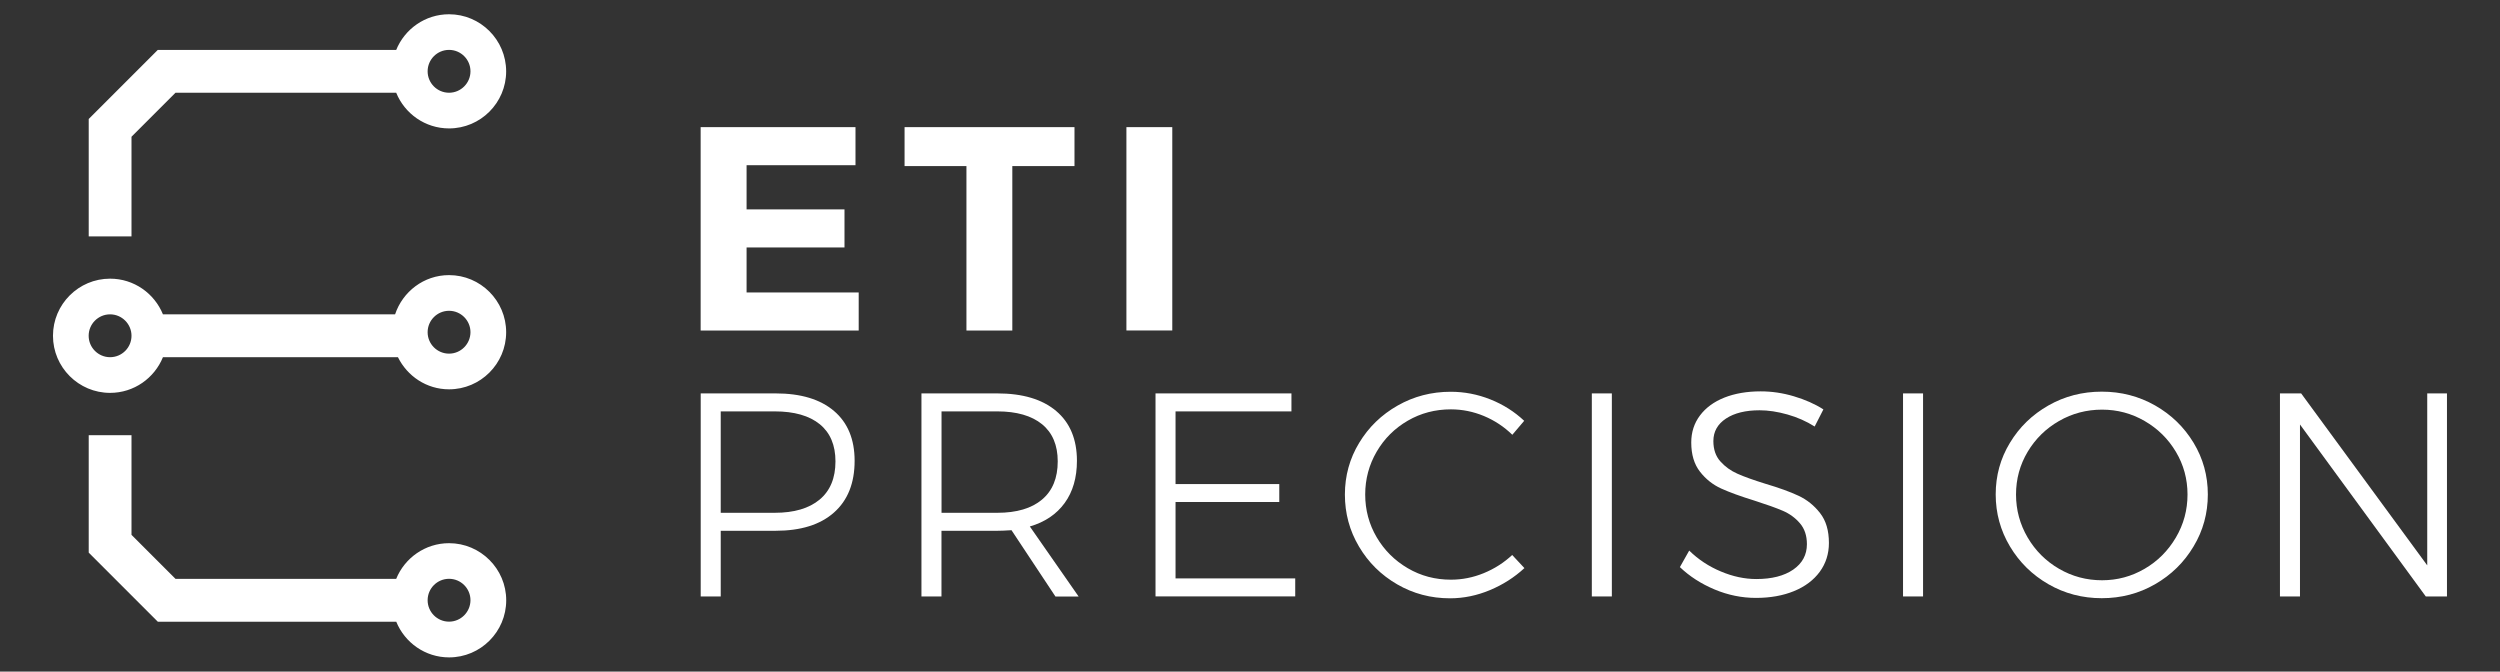
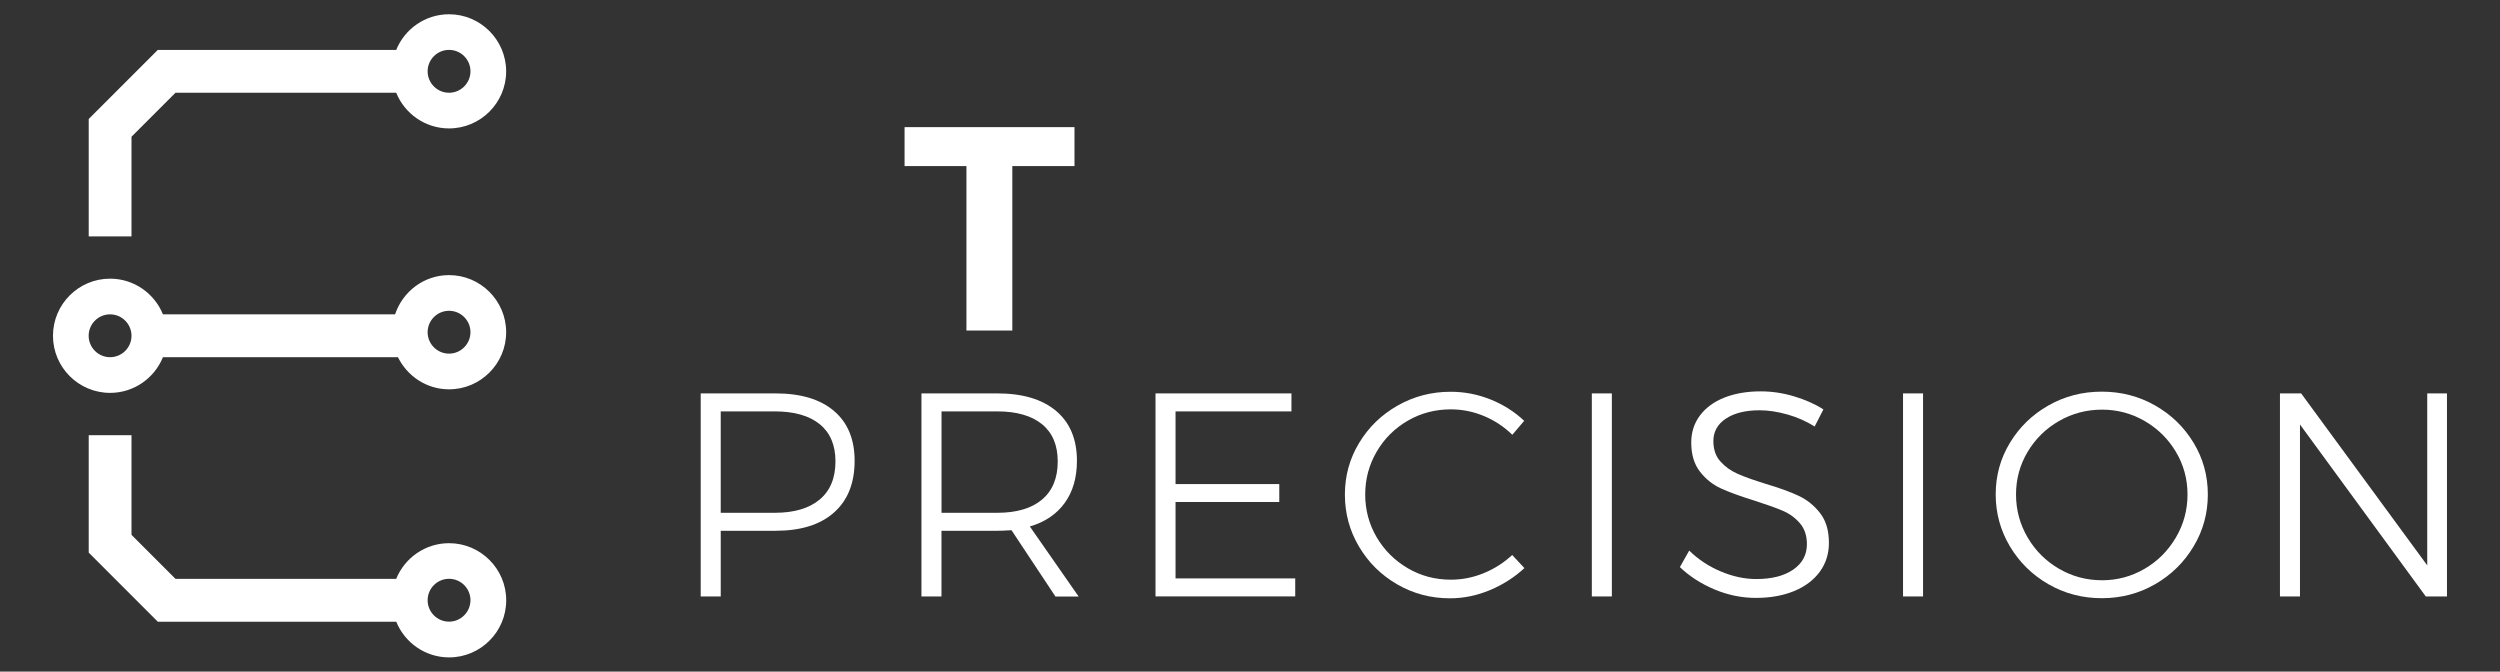
<svg xmlns="http://www.w3.org/2000/svg" version="1.1" id="Layer_1" x="0px" y="0px" viewBox="0 0 429.46 115.37" style="enable-background:new 0 0 429.46 115.37;" xml:space="preserve">
  <rect x="0" y="0" width="429.46" height="115.37" fill="#333333" stroke="none" />
  <style type="text/css">
	.st0{fill:#FFFFFF;}
	.st1{fill:#009BD8;}
	.st2{fill:#375173;}
	.st3{fill:#27AAE1;}
	.st4{fill:#222D65;}
	.st5{fill:#193762;}
	.st6{fill:#00A0DD;}
</style>
  <g>
    <g>
      <g>
        <path class="st0" d="M77.14,2.45c-4.11,0-7.62,2.54-9.08,6.13H27.1L15.24,20.44v20.17h7.35V23.49l7.56-7.56h37.91     c1.46,3.59,4.97,6.13,9.08,6.13c5.41,0,9.81-4.4,9.81-9.81C86.94,6.85,82.54,2.45,77.14,2.45z M77.14,15.93     c-2.03,0-3.68-1.65-3.68-3.68s1.65-3.68,3.68-3.68c2.03,0,3.68,1.65,3.68,3.68S79.16,15.93,77.14,15.93z" />
      </g>
      <g>
        <path class="st0" d="M77.14,47.26c-4.33,0-7.97,2.84-9.27,6.74H27.99c-1.46-3.59-4.97-6.13-9.08-6.13c-5.41,0-9.81,4.4-9.81,9.81     s4.4,9.81,9.81,9.81c4.11,0,7.62-2.54,9.08-6.13h40.37c1.6,3.25,4.91,5.52,8.78,5.52c5.41,0,9.81-4.4,9.81-9.81     S82.54,47.26,77.14,47.26z M77.14,60.75c-2.03,0-3.68-1.65-3.68-3.68c0-2.03,1.65-3.68,3.68-3.68c2.03,0,3.68,1.65,3.68,3.68     C80.81,59.1,79.16,60.75,77.14,60.75z M22.59,57.68c0,2.03-1.65,3.68-3.68,3.68s-3.68-1.65-3.68-3.68s1.65-3.68,3.68-3.68     S22.59,55.66,22.59,57.68z" />
      </g>
      <g>
        <path class="st0" d="M77.14,93.31c-4.1,0-7.62,2.54-9.08,6.13H30.15l-7.56-7.56V74.76h-7.35v20.17l11.87,11.87h40.96     c1.46,3.59,4.97,6.13,9.08,6.13c5.41,0,9.81-4.4,9.81-9.81S82.54,93.31,77.14,93.31z M77.14,106.79c-2.03,0-3.68-1.65-3.68-3.68     c0-2.03,1.65-3.68,3.68-3.68c2.03,0,3.68,1.65,3.68,3.68C80.81,105.14,79.16,106.79,77.14,106.79z" />
      </g>
    </g>
    <g>
      <g>
-         <path class="st0" d="M120.36,21.84h26.6v6.54h-18.71v7.59h16.82v6.54h-16.82v7.73h19.26v6.54h-27.15V21.84z" />
        <path class="st0" d="M155.39,21.84h29.19v6.69h-10.68v28.25h-7.88V28.53h-10.63V21.84z" />
-         <path class="st0" d="M193.5,21.84h7.88v34.93h-7.88V21.84z" />
      </g>
      <g>
        <path class="st0" d="M143.27,70.6c2.36,2.01,3.54,4.87,3.54,8.56c0,3.83-1.18,6.79-3.54,8.88c-2.36,2.1-5.71,3.14-10.03,3.14     h-9.43v11.28h-3.44V67.58h12.88C137.57,67.58,140.91,68.59,143.27,70.6z M140.8,85.82c1.81-1.51,2.72-3.7,2.72-6.56     c0-2.79-0.9-4.92-2.7-6.39c-1.8-1.46-4.38-2.2-7.73-2.2h-9.28v17.42h9.28C136.42,88.09,138.99,87.33,140.8,85.82z" />
        <path class="st0" d="M181.3,102.46l-7.54-11.38c-1.07,0.07-1.88,0.1-2.45,0.1h-9.58v11.28h-3.44V67.58h13.03     c4.36,0,7.73,1.01,10.11,3.02c2.38,2.01,3.57,4.87,3.57,8.56c0,2.89-0.7,5.31-2.1,7.24c-1.4,1.93-3.39,3.28-5.99,4.04l8.38,12.03     H181.3z M171.32,88.09c3.33,0,5.89-0.76,7.68-2.27c1.8-1.51,2.7-3.7,2.7-6.56c0-2.79-0.9-4.92-2.7-6.39     c-1.8-1.46-4.36-2.2-7.68-2.2h-9.58v17.42H171.32z" />
        <path class="st0" d="M198.49,67.58h23.36v3.09h-19.91v12.48h17.82v3.09h-17.82v13.12h20.56v3.09h-24V67.58z" />
        <path class="st0" d="M254.93,71.47c-1.83-0.76-3.73-1.15-5.69-1.15c-2.7,0-5.17,0.65-7.41,1.95s-4.03,3.07-5.34,5.32     c-1.31,2.25-1.97,4.7-1.97,7.36c0,2.66,0.66,5.11,1.97,7.34c1.31,2.23,3.09,4,5.34,5.32s4.72,1.97,7.41,1.97     c1.93,0,3.81-0.37,5.64-1.12c1.83-0.75,3.46-1.79,4.89-3.12l2.1,2.25c-1.73,1.6-3.71,2.86-5.94,3.79     c-2.23,0.93-4.51,1.4-6.84,1.4c-3.29,0-6.32-0.8-9.08-2.4c-2.76-1.6-4.95-3.76-6.56-6.49c-1.62-2.73-2.42-5.71-2.42-8.93     c0-3.23,0.82-6.19,2.45-8.88c1.63-2.7,3.83-4.83,6.61-6.41c2.78-1.58,5.81-2.37,9.11-2.37c2.36,0,4.64,0.44,6.84,1.32     c2.2,0.88,4.12,2.1,5.79,3.67l-2.04,2.4C258.37,73.3,256.76,72.24,254.93,71.47z" />
        <path class="st0" d="M273.45,67.58h3.44v34.88h-3.44V67.58z" />
        <path class="st0" d="M307.05,71.2c-1.7-0.48-3.29-0.72-4.79-0.72c-2.39,0-4.32,0.47-5.76,1.42s-2.17,2.24-2.17,3.87     c0,1.43,0.4,2.6,1.2,3.49c0.8,0.9,1.78,1.61,2.94,2.12c1.16,0.52,2.76,1.09,4.79,1.72c2.36,0.7,4.27,1.39,5.71,2.07     c1.45,0.68,2.68,1.67,3.69,2.97c1.02,1.3,1.52,3.01,1.52,5.14c0,1.86-0.53,3.51-1.57,4.94c-1.05,1.43-2.52,2.54-4.42,3.32     s-4.08,1.17-6.54,1.17c-2.43,0-4.8-0.48-7.11-1.45s-4.3-2.25-5.96-3.84l1.6-2.84c1.56,1.53,3.38,2.73,5.44,3.59     c2.06,0.87,4.09,1.3,6.09,1.3c2.66,0,4.77-0.54,6.34-1.62c1.56-1.08,2.35-2.54,2.35-4.37c0-1.46-0.4-2.66-1.2-3.59     c-0.8-0.93-1.78-1.65-2.95-2.15s-2.79-1.08-4.89-1.75c-2.36-0.73-4.26-1.42-5.69-2.07c-1.43-0.65-2.64-1.61-3.64-2.89     c-1-1.28-1.5-2.95-1.5-5.02c0-1.76,0.5-3.31,1.5-4.64c1-1.33,2.39-2.35,4.19-3.07c1.8-0.71,3.88-1.07,6.24-1.07     c1.9,0,3.8,0.28,5.71,0.85c1.91,0.57,3.6,1.31,5.06,2.25l-1.5,2.94C310.31,72.37,308.75,71.68,307.05,71.2z" />
        <path class="st0" d="M326.91,67.58h3.44v34.88h-3.44V67.58z" />
        <path class="st0" d="M370.21,69.65c2.78,1.58,4.98,3.72,6.61,6.41c1.63,2.69,2.45,5.66,2.45,8.88c0,3.23-0.81,6.21-2.45,8.93     c-1.63,2.73-3.83,4.89-6.61,6.49c-2.78,1.6-5.83,2.4-9.16,2.4s-6.38-0.8-9.16-2.4c-2.78-1.6-4.98-3.76-6.61-6.49     c-1.63-2.73-2.45-5.71-2.45-8.93c0-3.23,0.81-6.19,2.45-8.88c1.63-2.7,3.83-4.83,6.61-6.41c2.78-1.58,5.83-2.37,9.16-2.37     S367.43,68.07,370.21,69.65z M353.71,72.32c-2.26,1.3-4.06,3.06-5.39,5.29c-1.33,2.23-2,4.67-2,7.34c0,2.66,0.67,5.12,2,7.39     c1.33,2.26,3.12,4.05,5.39,5.37c2.26,1.31,4.72,1.97,7.39,1.97c2.63,0,5.06-0.66,7.31-1.97s4.03-3.1,5.37-5.37     c1.33-2.26,2-4.72,2-7.39c0-2.66-0.67-5.11-2-7.34c-1.33-2.23-3.12-3.99-5.37-5.29c-2.25-1.3-4.68-1.95-7.31-1.95     C358.44,70.37,355.97,71.02,353.71,72.32z" />
        <path class="st0" d="M416.96,67.58h3.39v34.88h-3.64L395.1,72.92v29.54h-3.44V67.58h3.64l21.66,29.54V67.58z" />
      </g>
    </g>
  </g>
</svg>